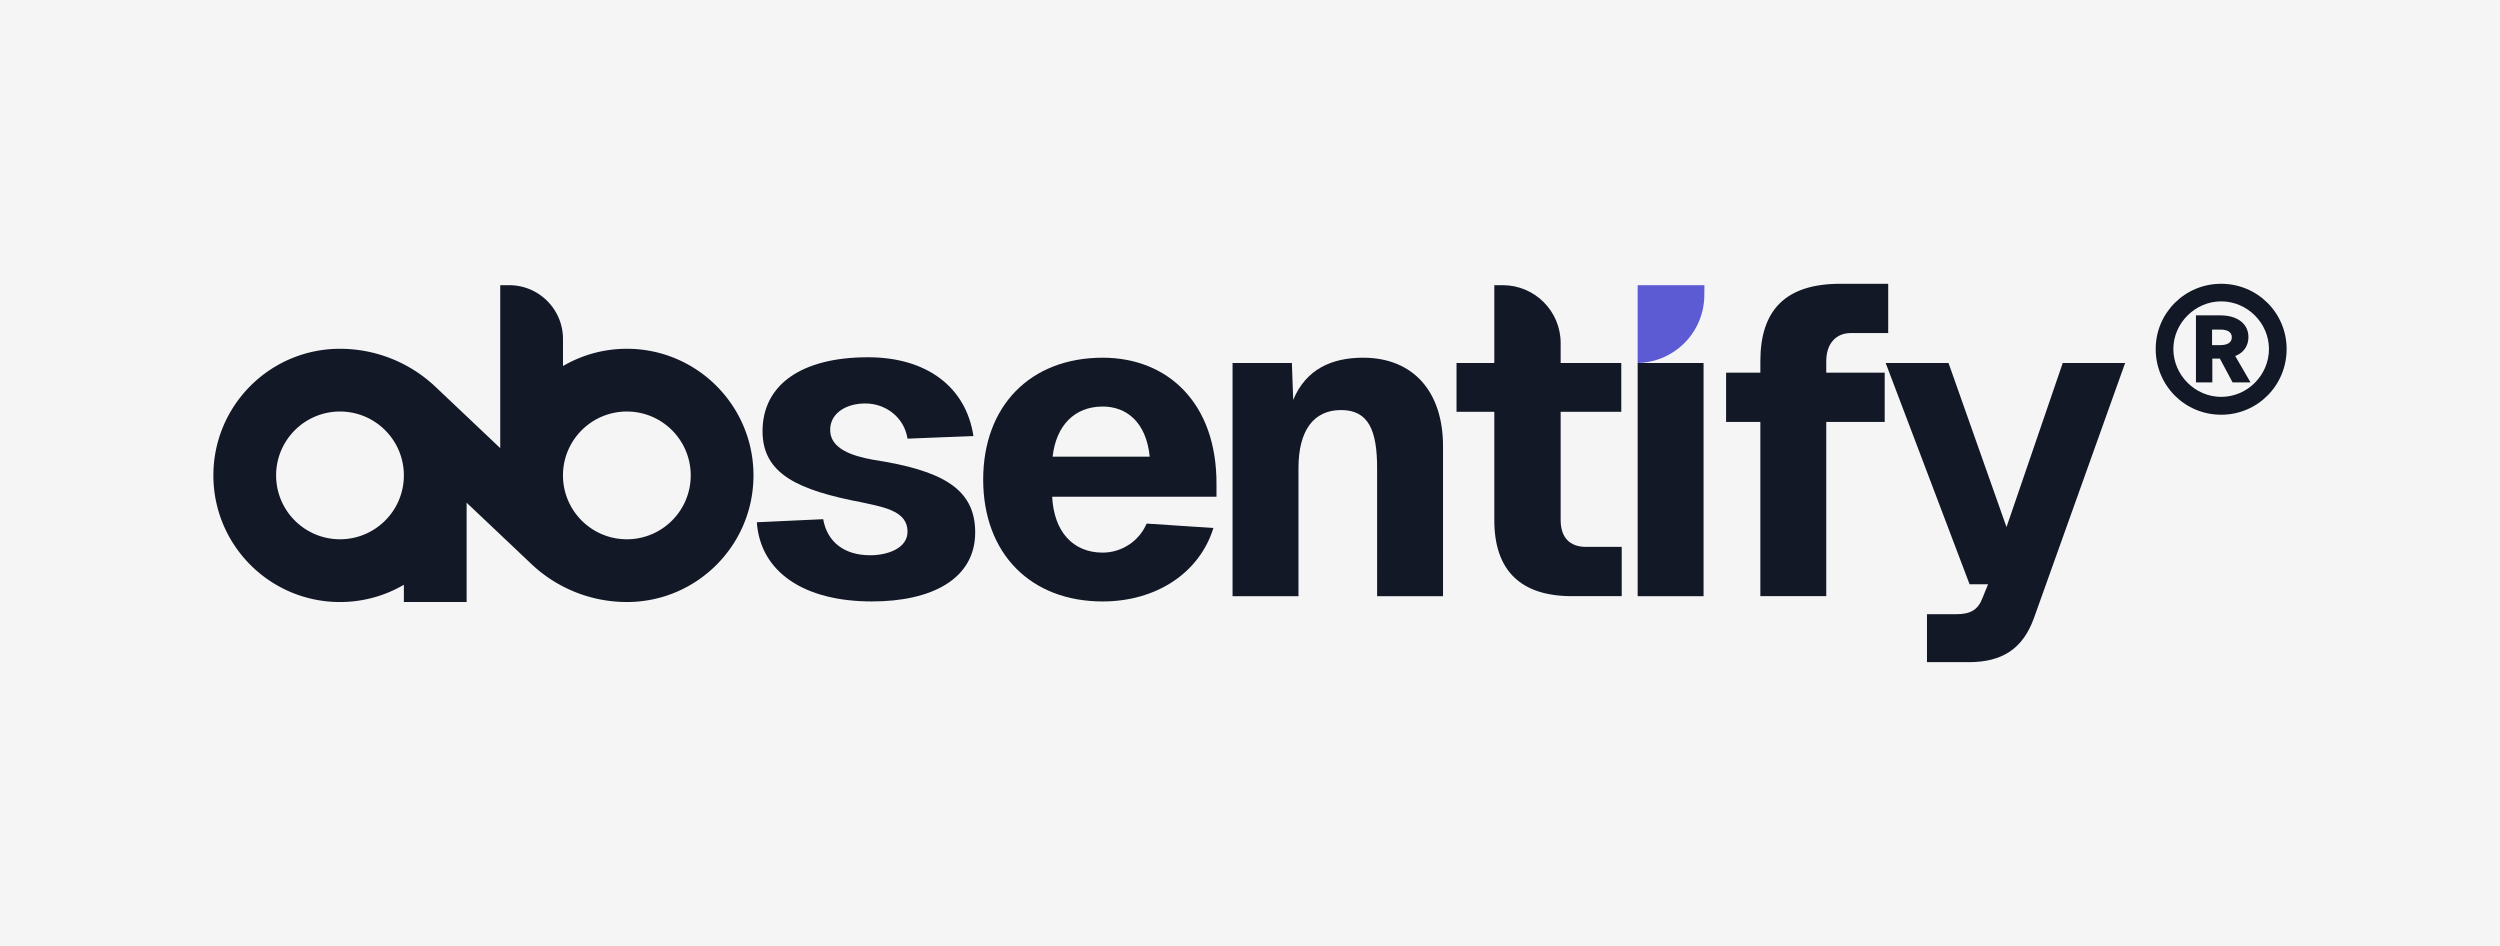
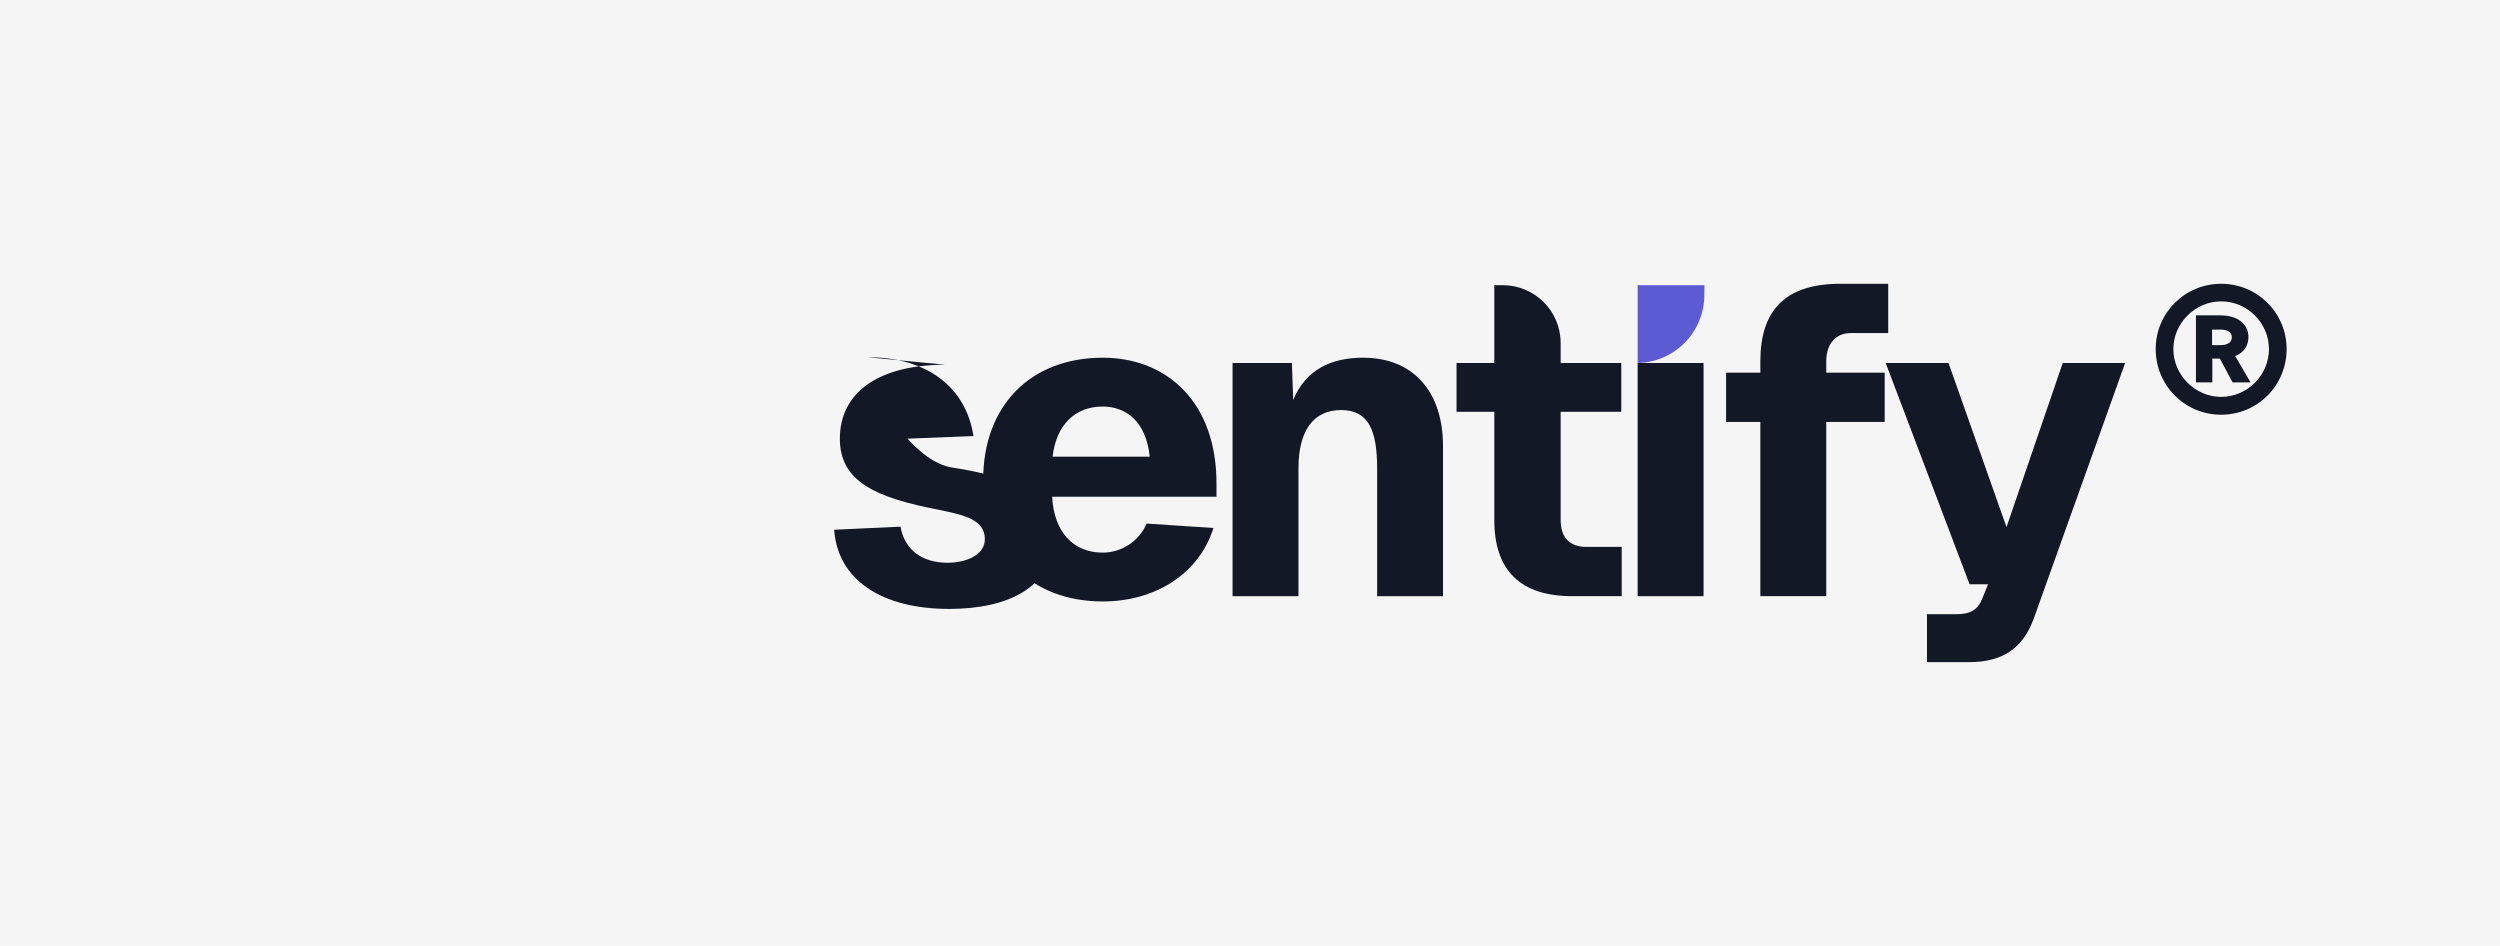
<svg xmlns="http://www.w3.org/2000/svg" width="370" height="140" fill="none">
  <path fill="#f5f5f5" d="M0 0h370v140H0z" />
  <path fill-rule="evenodd" d="M242.372 53.721V42.209h9.884l-.018 1.555a10.07 10.07 0 0 1-9.866 9.957z" fill="#5d5bd4" />
  <g fill="#121826">
    <path d="M296.963 78.009l8.323-24.288h9.234l-13.525 37.832C299.369 95.981 296.377 98 291.37 98h-6.177v-7.098h4.357c2.081 0 3.186-.651 3.837-2.344l.844-2.084H291.5l-12.42-32.753h9.3l8.583 24.288z" />
-     <path fill-rule="evenodd" d="M75.361 42.209c4.396 0 7.961 3.564 7.961 7.961v4.005c2.775-1.624 6.005-2.556 9.453-2.556 10.35 0 18.74 8.391 18.74 18.74s-8.39 18.74-18.74 18.74a20.55 20.55 0 0 1-14.128-5.626l-9.587-9.074v14.701h-9.287v-2.556c-2.775 1.624-6.006 2.556-9.453 2.556-10.35 0-18.74-8.39-18.74-18.74s8.39-18.74 18.74-18.74c5.256 0 10.312 2.014 14.129 5.627l9.586 9.075V42.209h1.327zM50.319 60.906c-5.221 0-9.453 4.233-9.453 9.453s4.232 9.453 9.453 9.453 9.453-4.232 9.453-9.453-4.233-9.453-9.453-9.453zm42.455 0c-5.221 0-9.453 4.233-9.453 9.453s4.232 9.453 9.453 9.453 9.453-4.232 9.453-9.453-4.232-9.453-9.453-9.453z" />
-     <path d="M128.461 52.875c8.649 0 14.501 4.363 15.607 11.656l-9.754.391c-.52-3.256-3.316-5.209-6.243-5.209-2.99 0-5.331 1.563-5.201 4.102s3.055 3.646 6.372 4.232c10.144 1.563 15.086 4.233 15.086 10.745 0 6.902-6.438 10.223-15.281 10.223-10.079 0-16.517-4.362-17.037-11.72l9.819-.456c.586 3.321 3.057 5.339 6.958 5.339 2.601 0 5.592-1.042 5.527-3.581-.062-2.81-3.114-3.464-6.289-4.145l-.408-.088c-9.56-1.823-14.761-4.233-14.761-10.549 0-6.837 5.721-10.939 15.605-10.939z" />
+     <path d="M128.461 52.875c8.649 0 14.501 4.363 15.607 11.656l-9.754.391s3.055 3.646 6.372 4.232c10.144 1.563 15.086 4.233 15.086 10.745 0 6.902-6.438 10.223-15.281 10.223-10.079 0-16.517-4.362-17.037-11.72l9.819-.456c.586 3.321 3.057 5.339 6.958 5.339 2.601 0 5.592-1.042 5.527-3.581-.062-2.81-3.114-3.464-6.289-4.145l-.408-.088c-9.56-1.823-14.761-4.233-14.761-10.549 0-6.837 5.721-10.939 15.605-10.939z" />
    <path fill-rule="evenodd" d="M163.199 52.94c9.558 0 16.907 6.642 16.841 18.754v1.823h-24.319c.259 5.144 3.056 8.27 7.478 8.27 2.796 0 5.397-1.693 6.502-4.298l9.885.652c-2.081 6.707-8.519 10.874-16.387 10.874-10.73 0-17.688-7.163-17.688-18.037s6.958-18.037 17.688-18.037zm0 7.228c-4.162 0-6.893 2.8-7.413 7.423h14.371c-.521-5.209-3.512-7.423-6.958-7.423z" />
    <path d="M201.733 52.94c7.477 0 11.834 5.079 11.834 13.089v22.204h-9.754V69.284c0-5.535-1.235-8.596-5.332-8.596s-6.307 3.061-6.307 8.596v18.949h-9.755V53.721h8.779l.196 5.469c1.885-4.558 5.722-6.251 10.339-6.251zm20.687-10.731c4.726 0 8.557 3.836 8.557 8.568v2.944h8.973v7.228h-8.973v16.019c0 2.539 1.3 3.972 3.771 3.972h5.267v7.293h-7.348c-7.608 0-11.509-3.777-11.51-11.265V60.949h-5.591v-7.228h5.591V42.209h1.263zm29.708 46.024h-9.755V53.721h9.755v34.512zm27.326-38.94h-5.526c-2.211 0-3.642 1.563-3.642 4.167v1.693h8.649v7.293h-8.649v25.786h-9.754V62.446h-5.072v-7.293h5.072V53.46c0-7.488 3.642-11.461 11.835-11.461h7.087v7.293z" />
    <g fill-rule="evenodd">
      <path d="M328.616 46.673c2.538 0 4.153 1.264 4.153 3.217 0 1.264-.692 2.336-1.961 2.795l2.268 3.907h-2.653l-1.884-3.523h-1.115v3.523h-2.423v-9.919h3.615zm-1.23 4.404h1.23c1.039 0 1.692-.383 1.692-1.149 0-.804-.653-1.149-1.692-1.149h-1.23v2.298z" />
      <path d="M328.731 42c5.383 0 9.69 4.328 9.69 9.651 0 5.4-4.307 9.728-9.69 9.728s-9.689-4.328-9.689-9.728c0-5.324 4.307-9.651 9.689-9.651zm0 2.604c-3.844 0-7.074 3.217-7.074 7.047 0 3.868 3.23 7.086 7.074 7.086 3.884 0 7.075-3.217 7.075-7.086 0-3.83-3.191-7.047-7.075-7.047z" />
    </g>
  </g>
</svg>